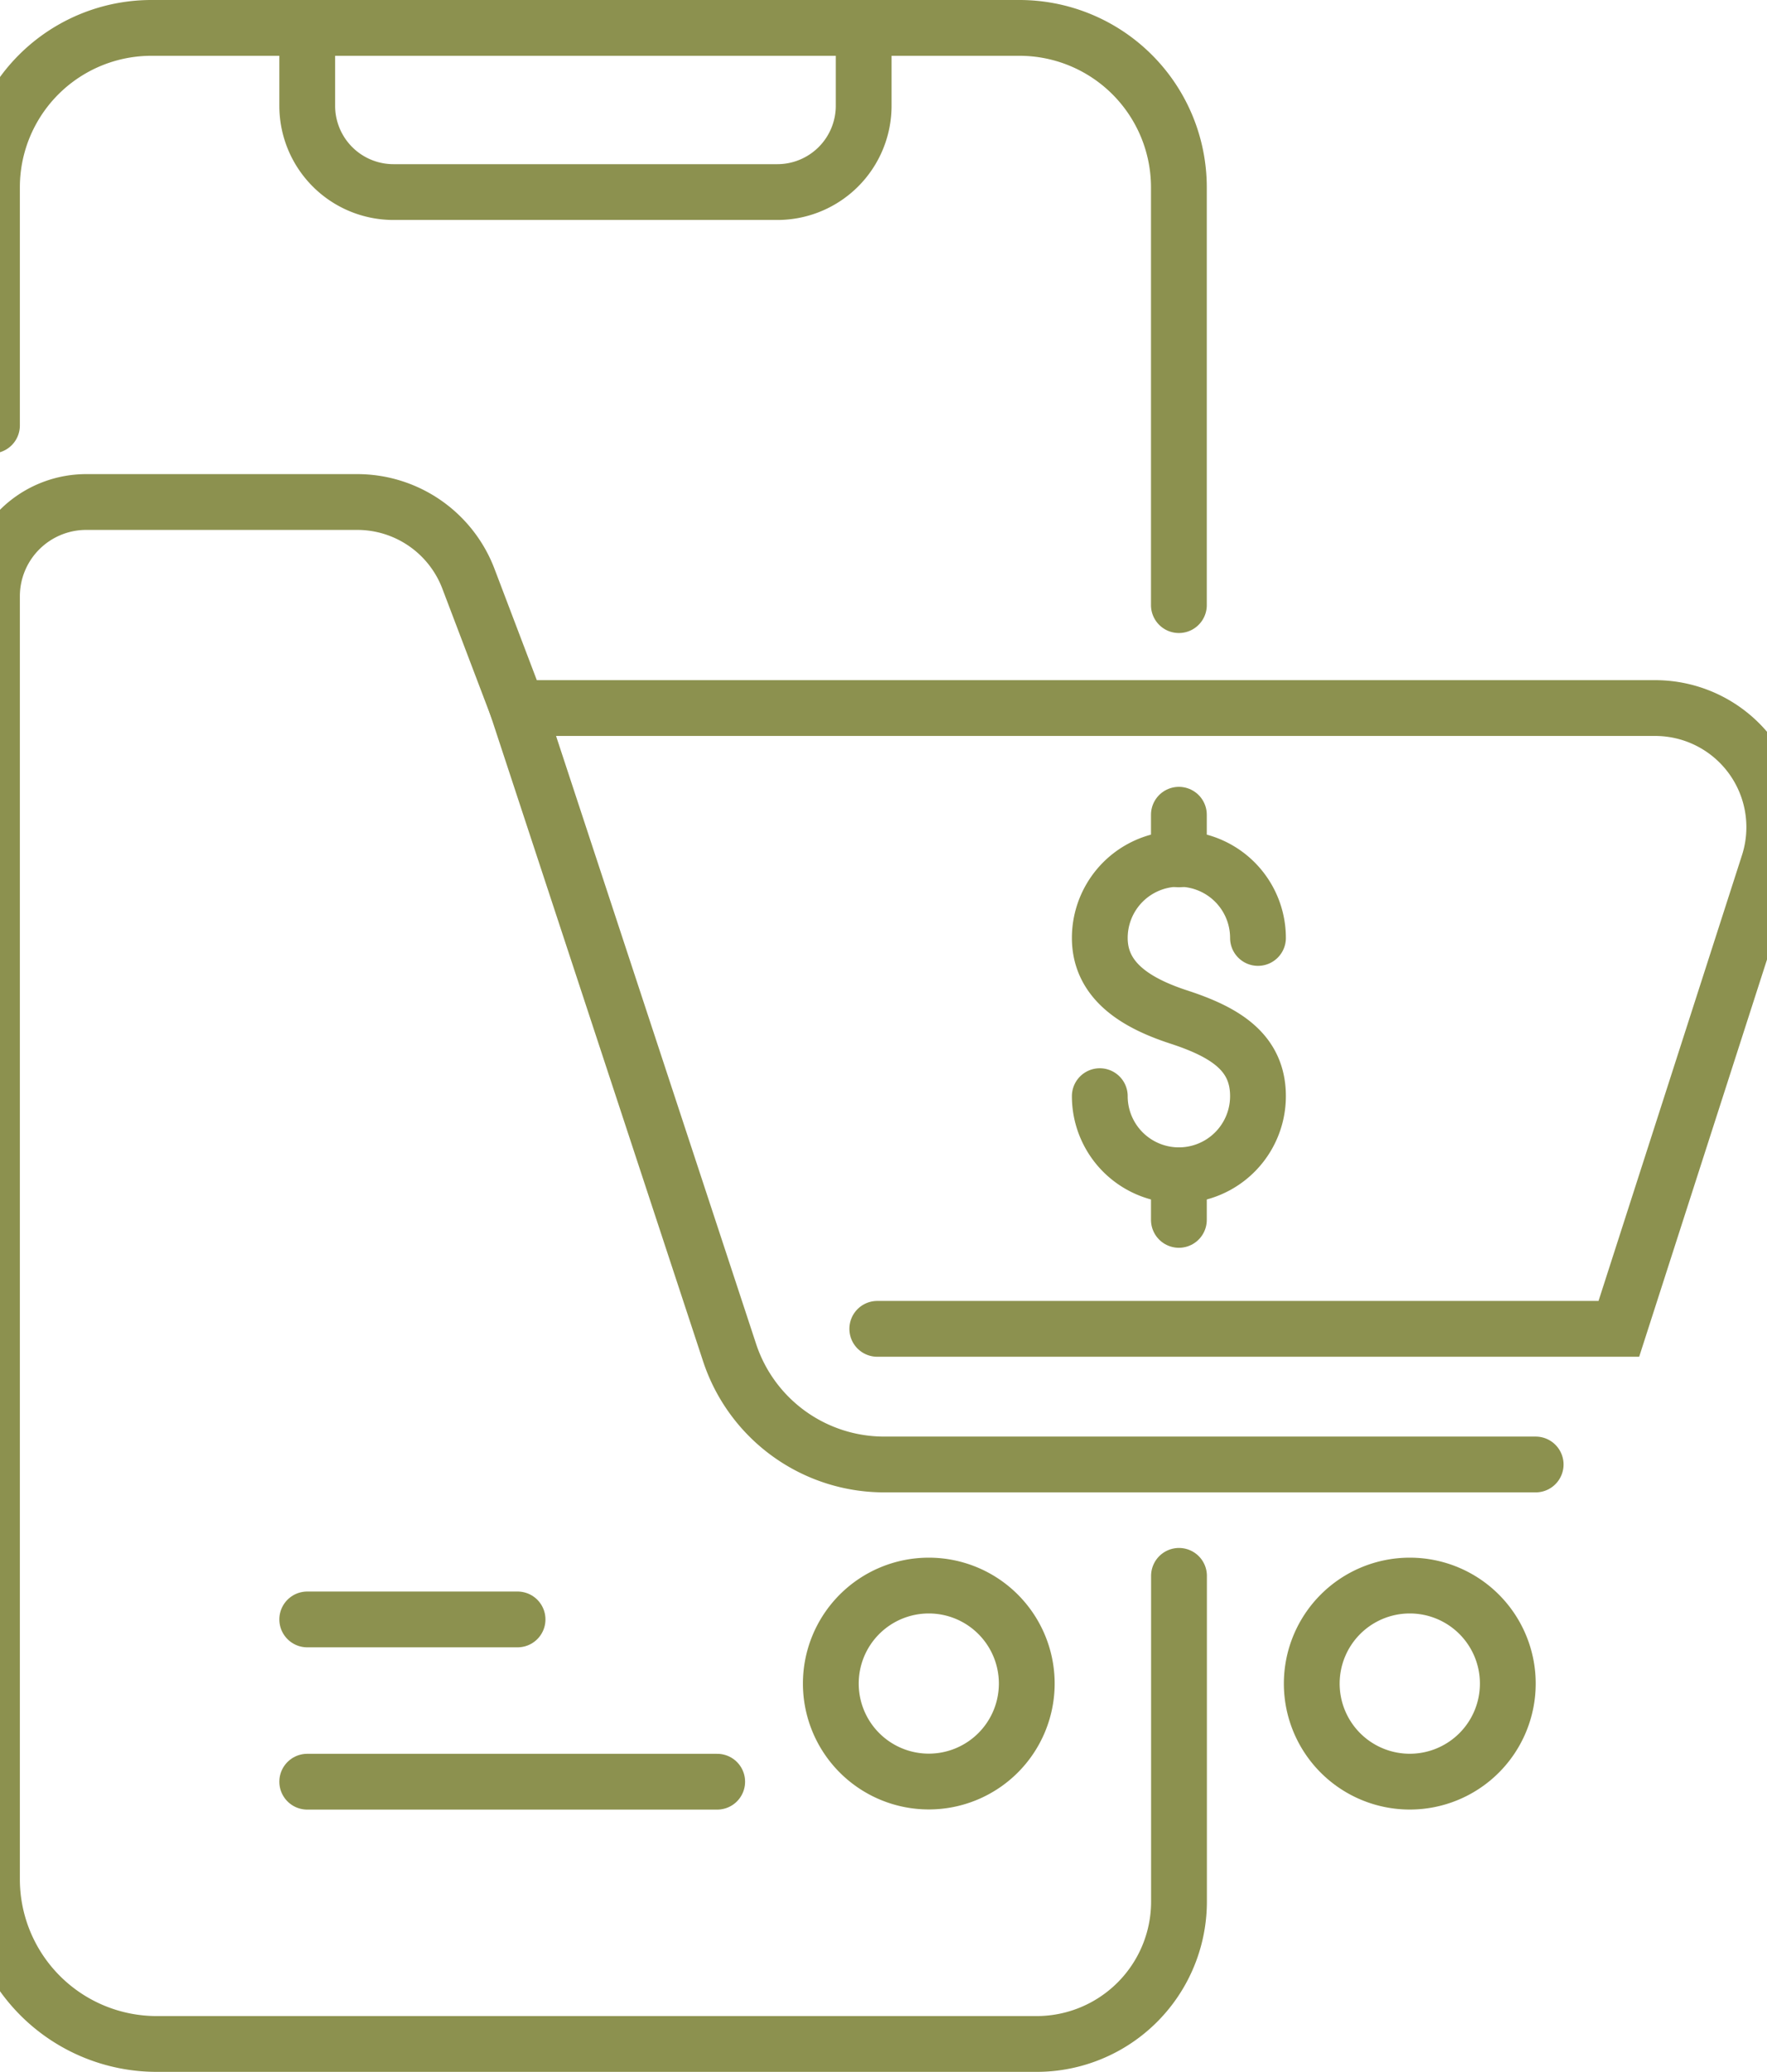
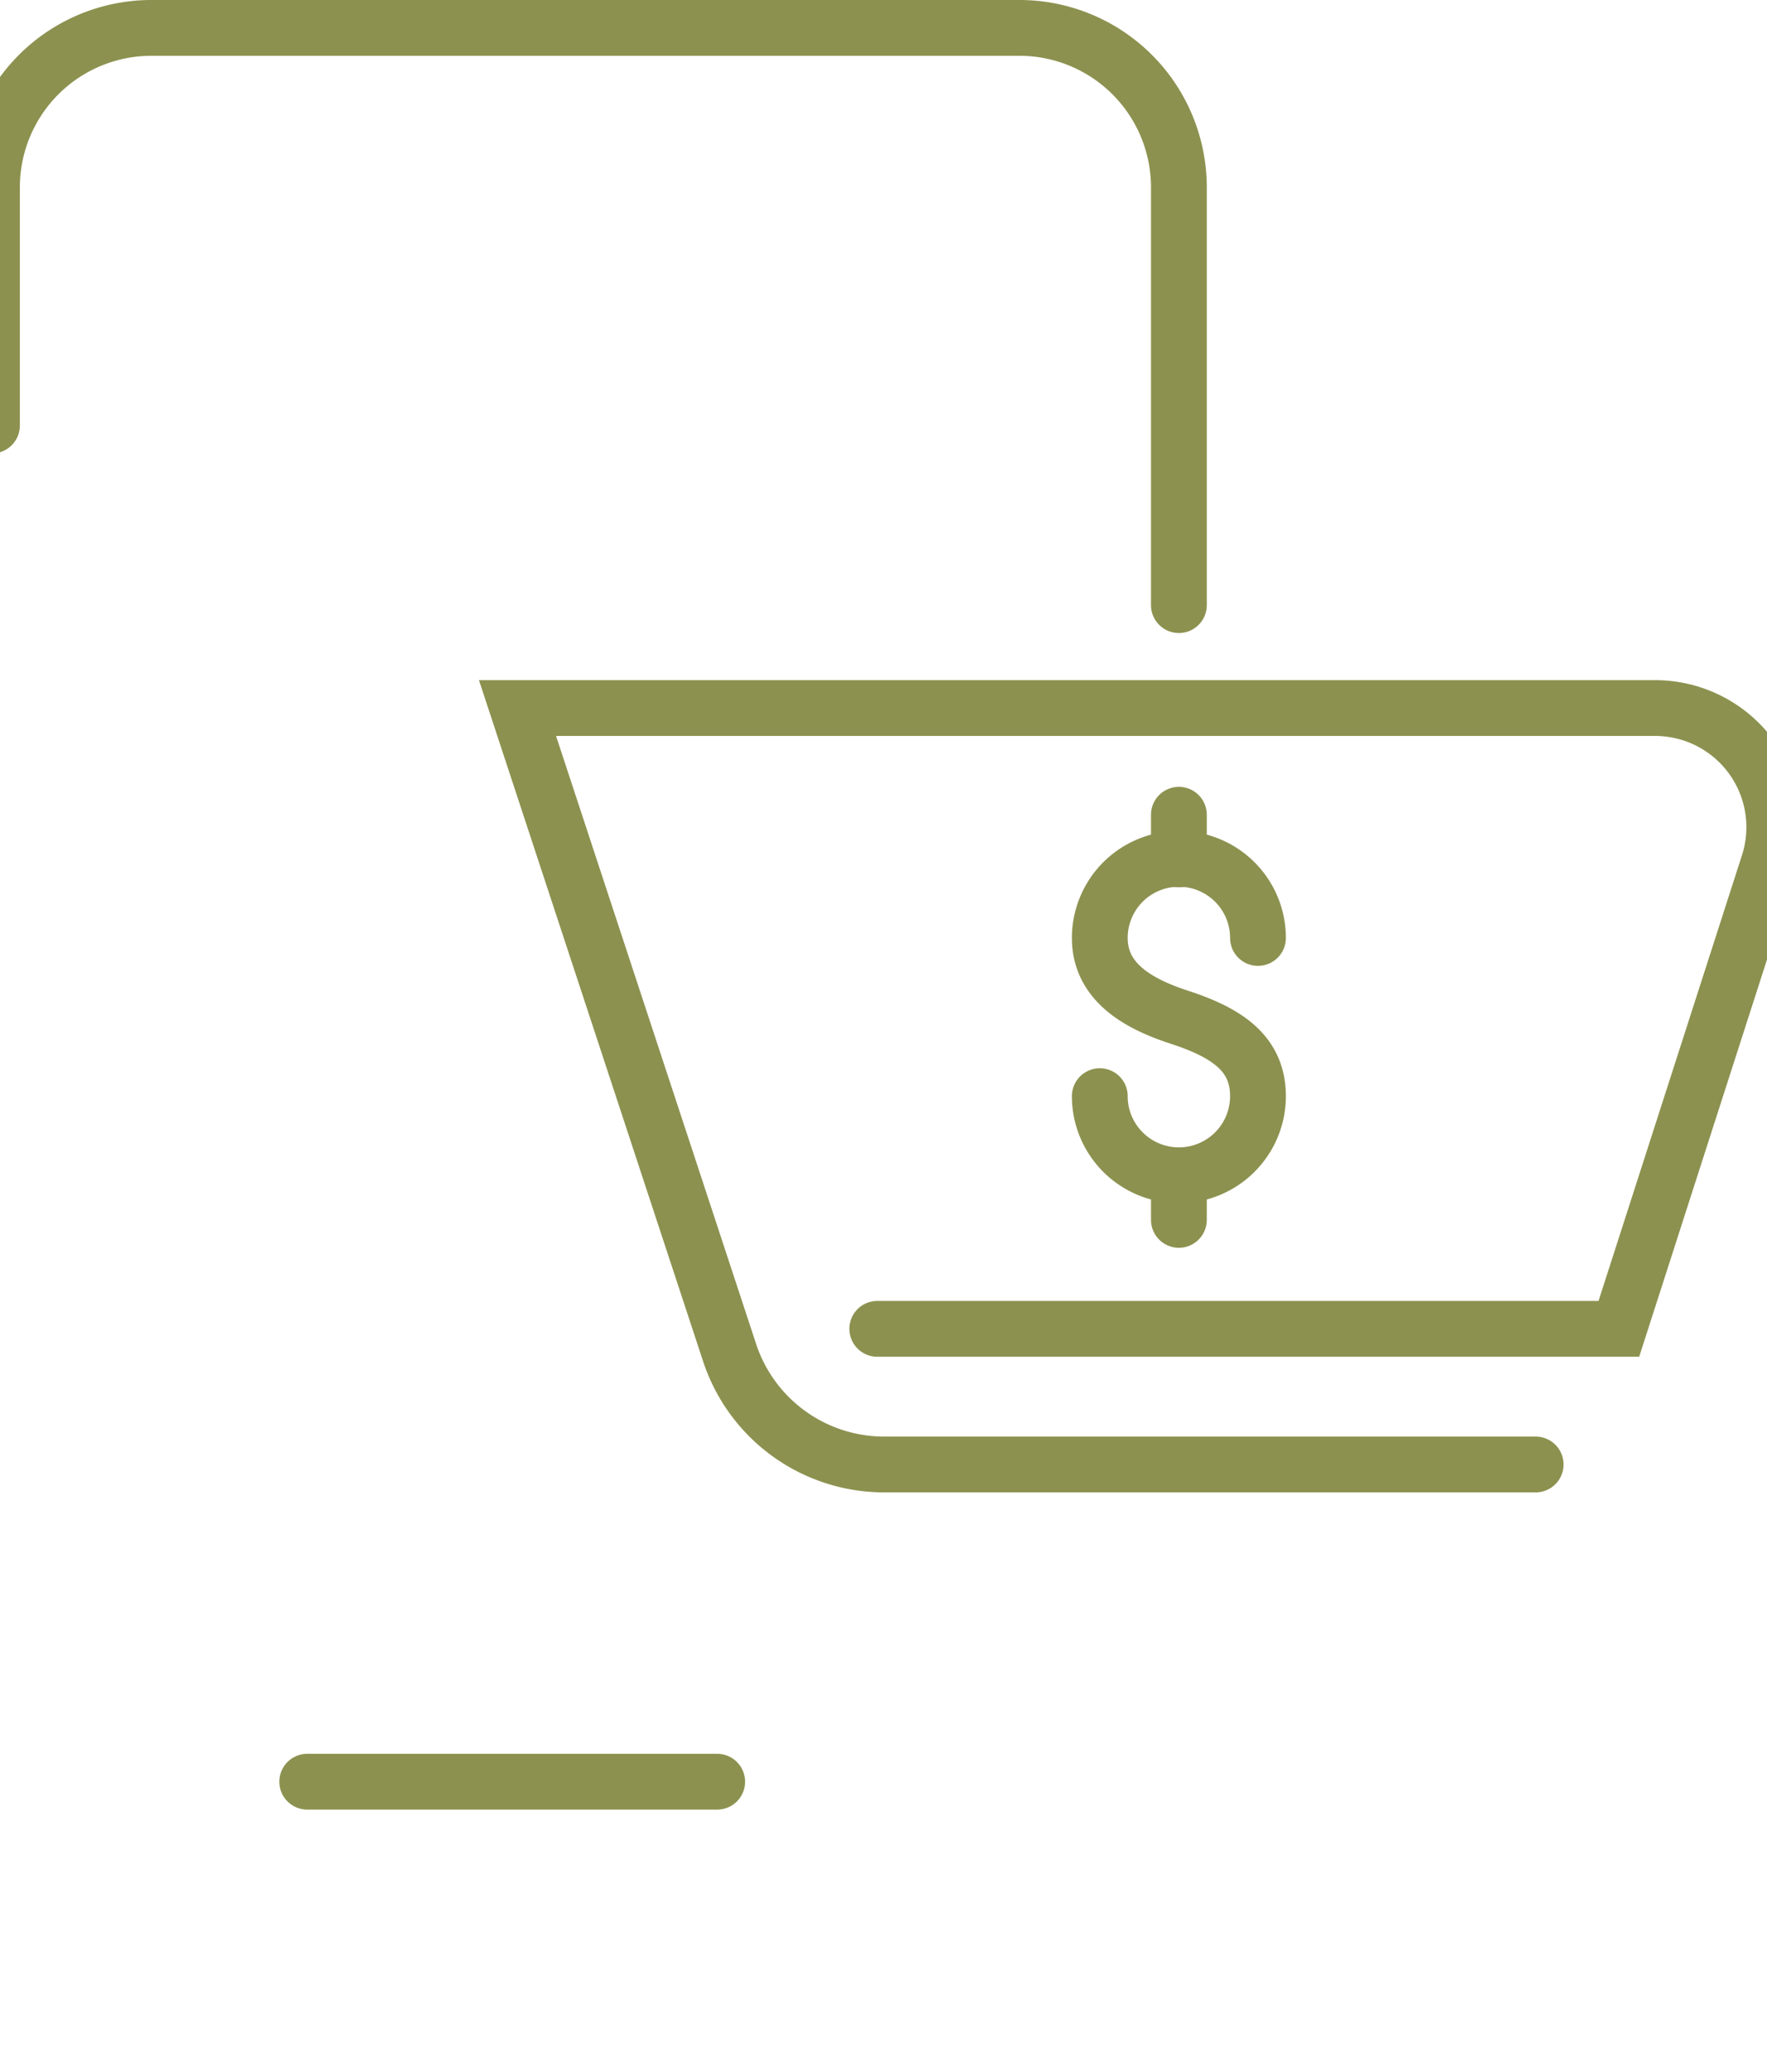
<svg xmlns="http://www.w3.org/2000/svg" preserveAspectRatio="xMidYMid slice" width="29px" height="34px" viewBox="0 0 34.874 39.289">
  <g id="Gruppe_5584" data-name="Gruppe 5584" transform="translate(-1475.138 -375.777)">
    <g id="Gruppe_5579" data-name="Gruppe 5579">
-       <path id="Pfad_3646" data-name="Pfad 3646" d="M1495.292,407.7a1.858,1.858,0,1,1-1.858-1.858A1.858,1.858,0,0,1,1495.292,407.7Z" fill="none" stroke="#8c914f" stroke-linecap="round" stroke-miterlimit="10" stroke-width="1.058" />
-       <path id="Pfad_3647" data-name="Pfad 3647" d="M1504.415,407.7a1.859,1.859,0,1,1-1.858-1.858A1.858,1.858,0,0,1,1504.415,407.7Z" fill="none" stroke="#8c914f" stroke-linecap="round" stroke-miterlimit="10" stroke-width="1.058" />
-     </g>
+       </g>
    <path id="Pfad_3648" data-name="Pfad 3648" d="M1492.457,400.974h14.064l2.839-8.82a2.259,2.259,0,0,0-2.151-2.951h-21.575l4.022,12.221a3.087,3.087,0,0,0,2.932,2.122h12.355" fill="none" stroke="#8c914f" stroke-linecap="round" stroke-miterlimit="10" stroke-width="1.058" />
    <g id="Gruppe_5581" data-name="Gruppe 5581">
      <g id="Gruppe_5580" data-name="Gruppe 5580">
        <path id="Pfad_3649" data-name="Pfad 3649" d="M1496.677,396.562a1.5,1.5,0,0,0,3,0c0-.828-.615-1.211-1.5-1.5-.788-.257-1.5-.672-1.5-1.5a1.5,1.5,0,0,1,3,0" fill="none" stroke="#8c914f" stroke-linecap="round" stroke-linejoin="round" stroke-width="1.058" />
        <line id="Linie_979" data-name="Linie 979" y2="0.846" transform="translate(1498.177 391.226)" fill="none" stroke="#8c914f" stroke-linecap="round" stroke-linejoin="round" stroke-width="1.058" />
        <line id="Linie_980" data-name="Linie 980" y2="0.846" transform="translate(1498.177 398.062)" fill="none" stroke="#8c914f" stroke-linecap="round" stroke-linejoin="round" stroke-width="1.058" />
      </g>
    </g>
    <g id="Gruppe_5582" data-name="Gruppe 5582">
-       <path id="Pfad_3650" data-name="Pfad 3650" d="M1485.634,389.2l-.931-2.449a2.256,2.256,0,0,0-2.109-1.455h-5.138a1.788,1.788,0,0,0-1.789,1.788v24.326a3.125,3.125,0,0,0,3.125,3.124h16.687a2.7,2.7,0,0,0,2.7-2.7v-6.176" fill="none" stroke="#8c914f" stroke-linecap="round" stroke-miterlimit="10" stroke-width="1.058" />
      <path id="Pfad_3651" data-name="Pfad 3651" d="M1498.177,387.251V379.33a3.024,3.024,0,0,0-3.024-3.024h-16.461a3.024,3.024,0,0,0-3.025,3.024v4.515" fill="none" stroke="#8c914f" stroke-linecap="round" stroke-miterlimit="10" stroke-width="1.058" />
-       <path id="Pfad_3652" data-name="Pfad 3652" d="M1481.646,376.306v1.477a1.636,1.636,0,0,0,1.635,1.636h7.282a1.637,1.637,0,0,0,1.636-1.636v-1.477" fill="none" stroke="#8c914f" stroke-linecap="round" stroke-miterlimit="10" stroke-width="1.058" />
    </g>
    <g id="Gruppe_5583" data-name="Gruppe 5583">
      <line id="Linie_981" data-name="Linie 981" x1="7.775" transform="translate(1481.646 409.561)" fill="none" stroke="#8c914f" stroke-linecap="round" stroke-miterlimit="10" stroke-width="1.058" />
-       <line id="Linie_982" data-name="Linie 982" x1="3.989" transform="translate(1481.646 406.484)" fill="none" stroke="#8c914f" stroke-linecap="round" stroke-miterlimit="10" stroke-width="1.058" />
    </g>
  </g>
</svg>